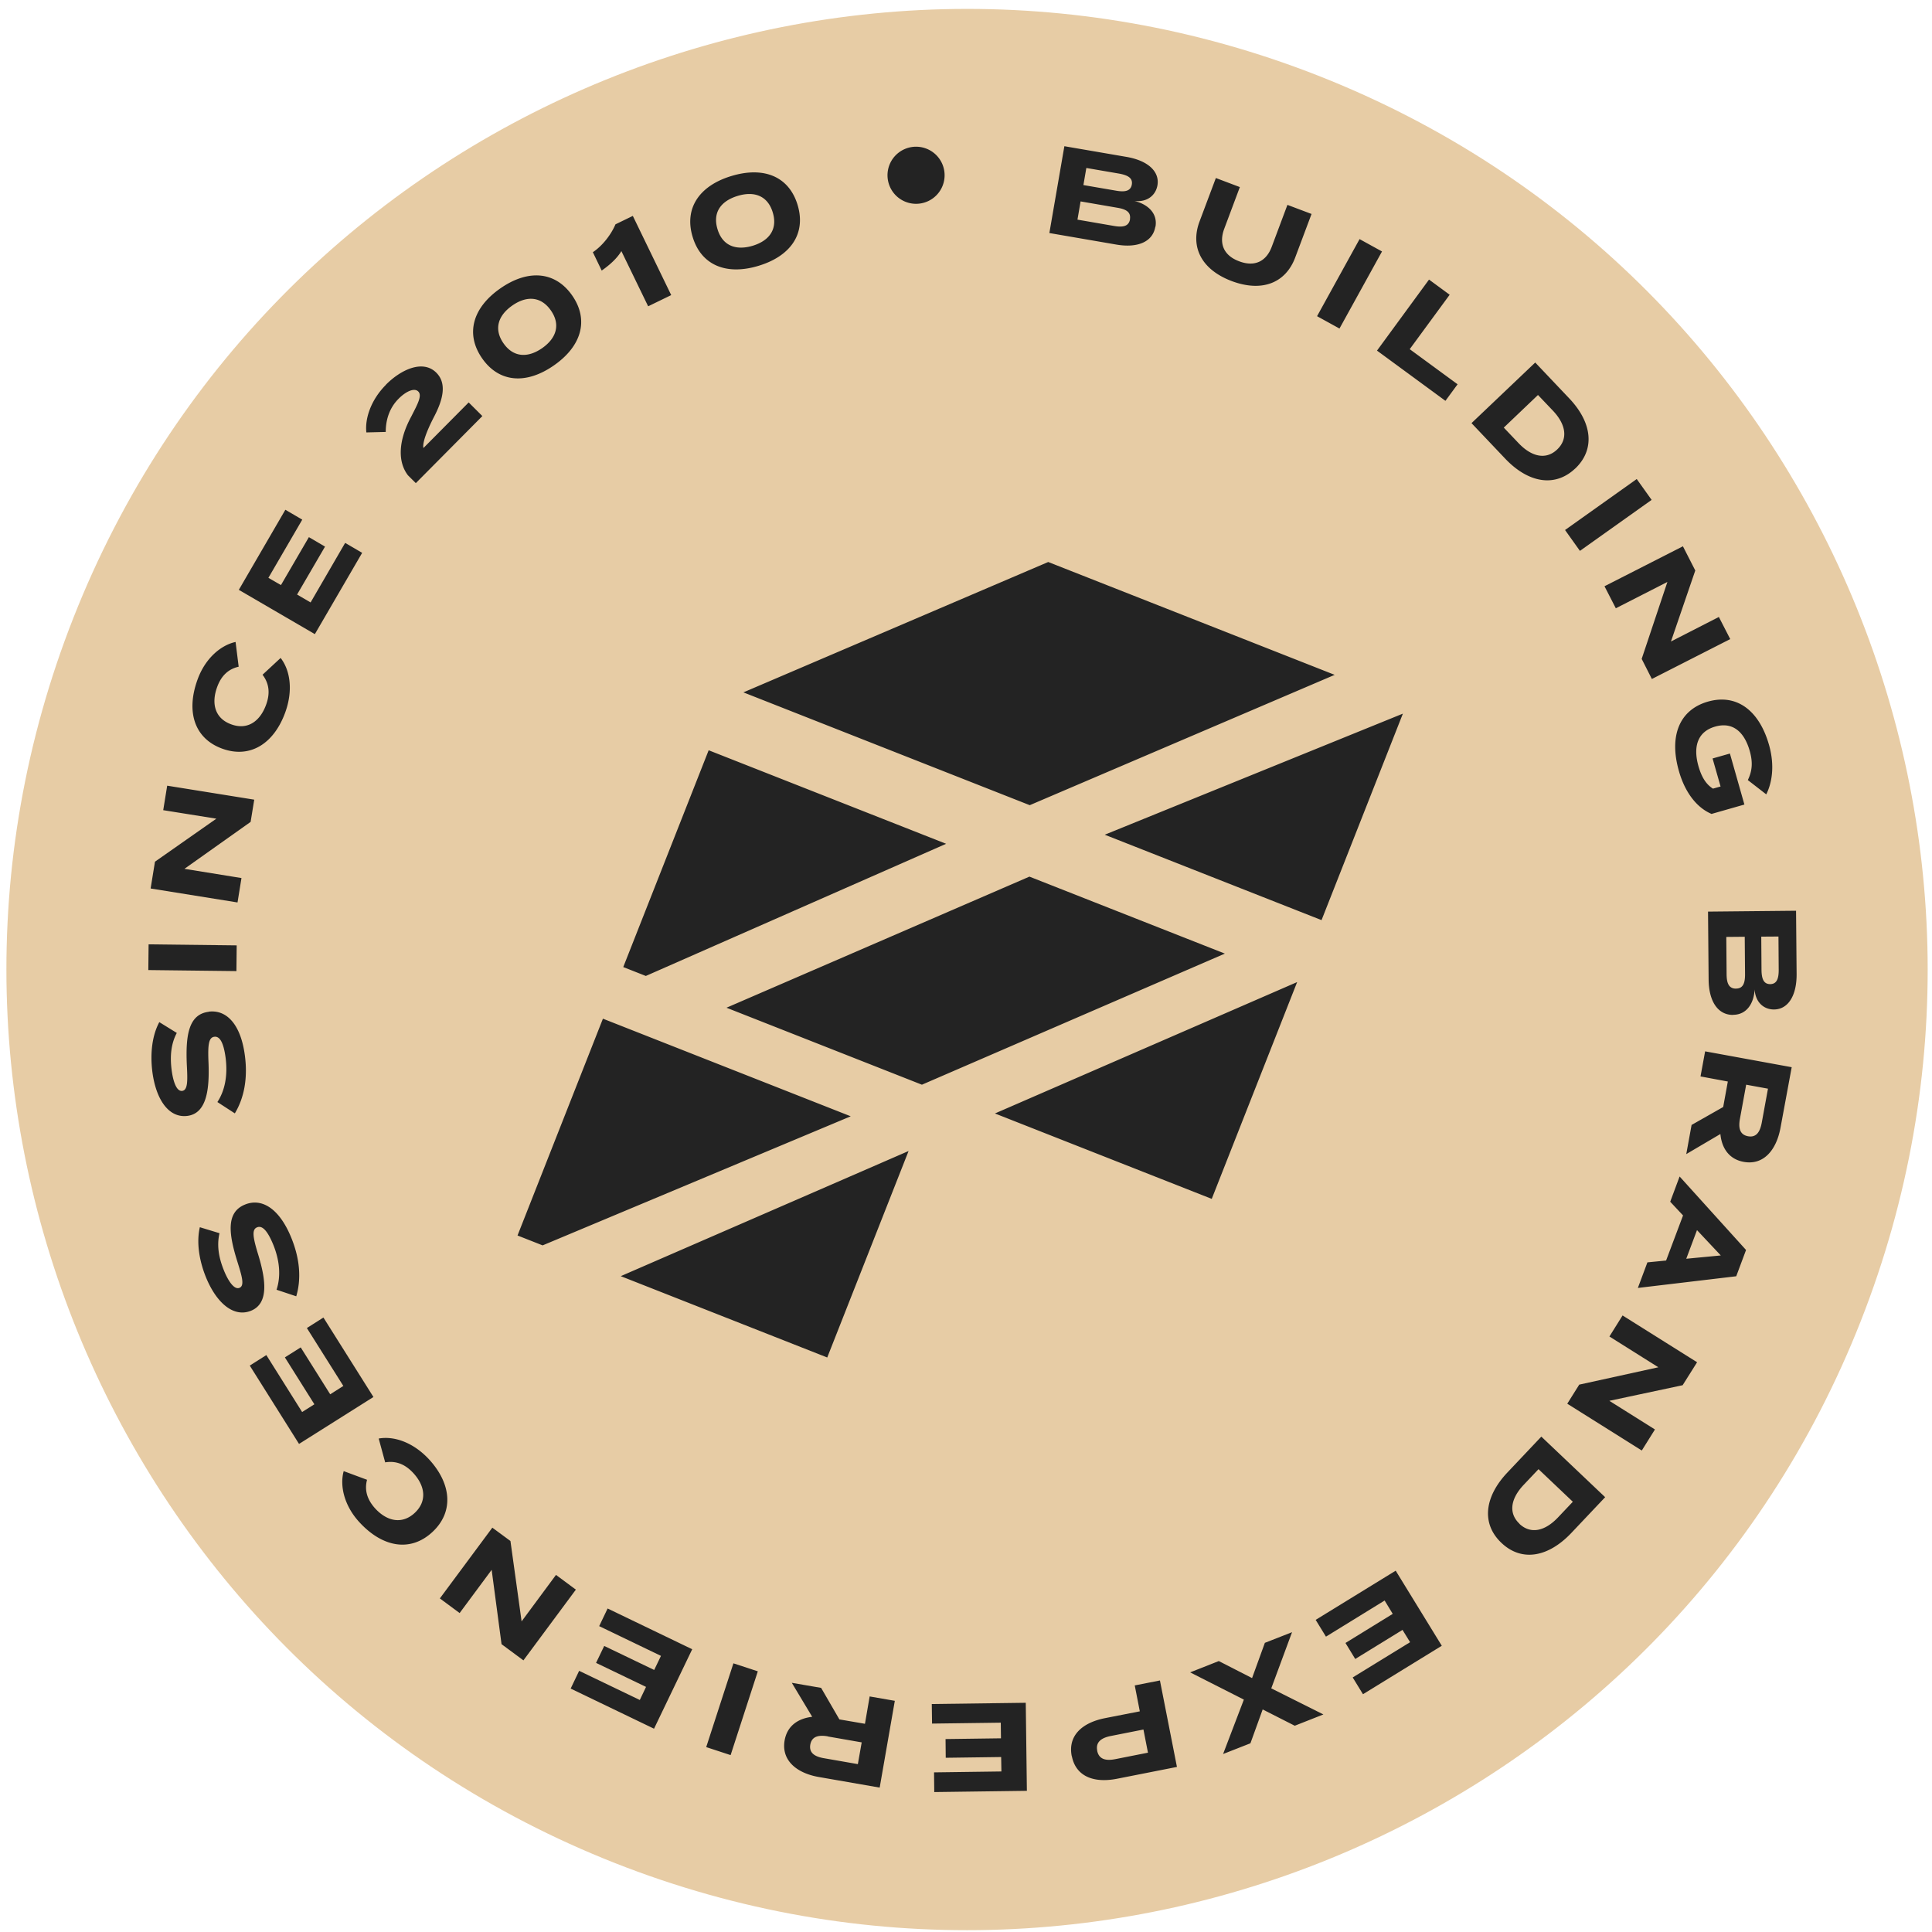
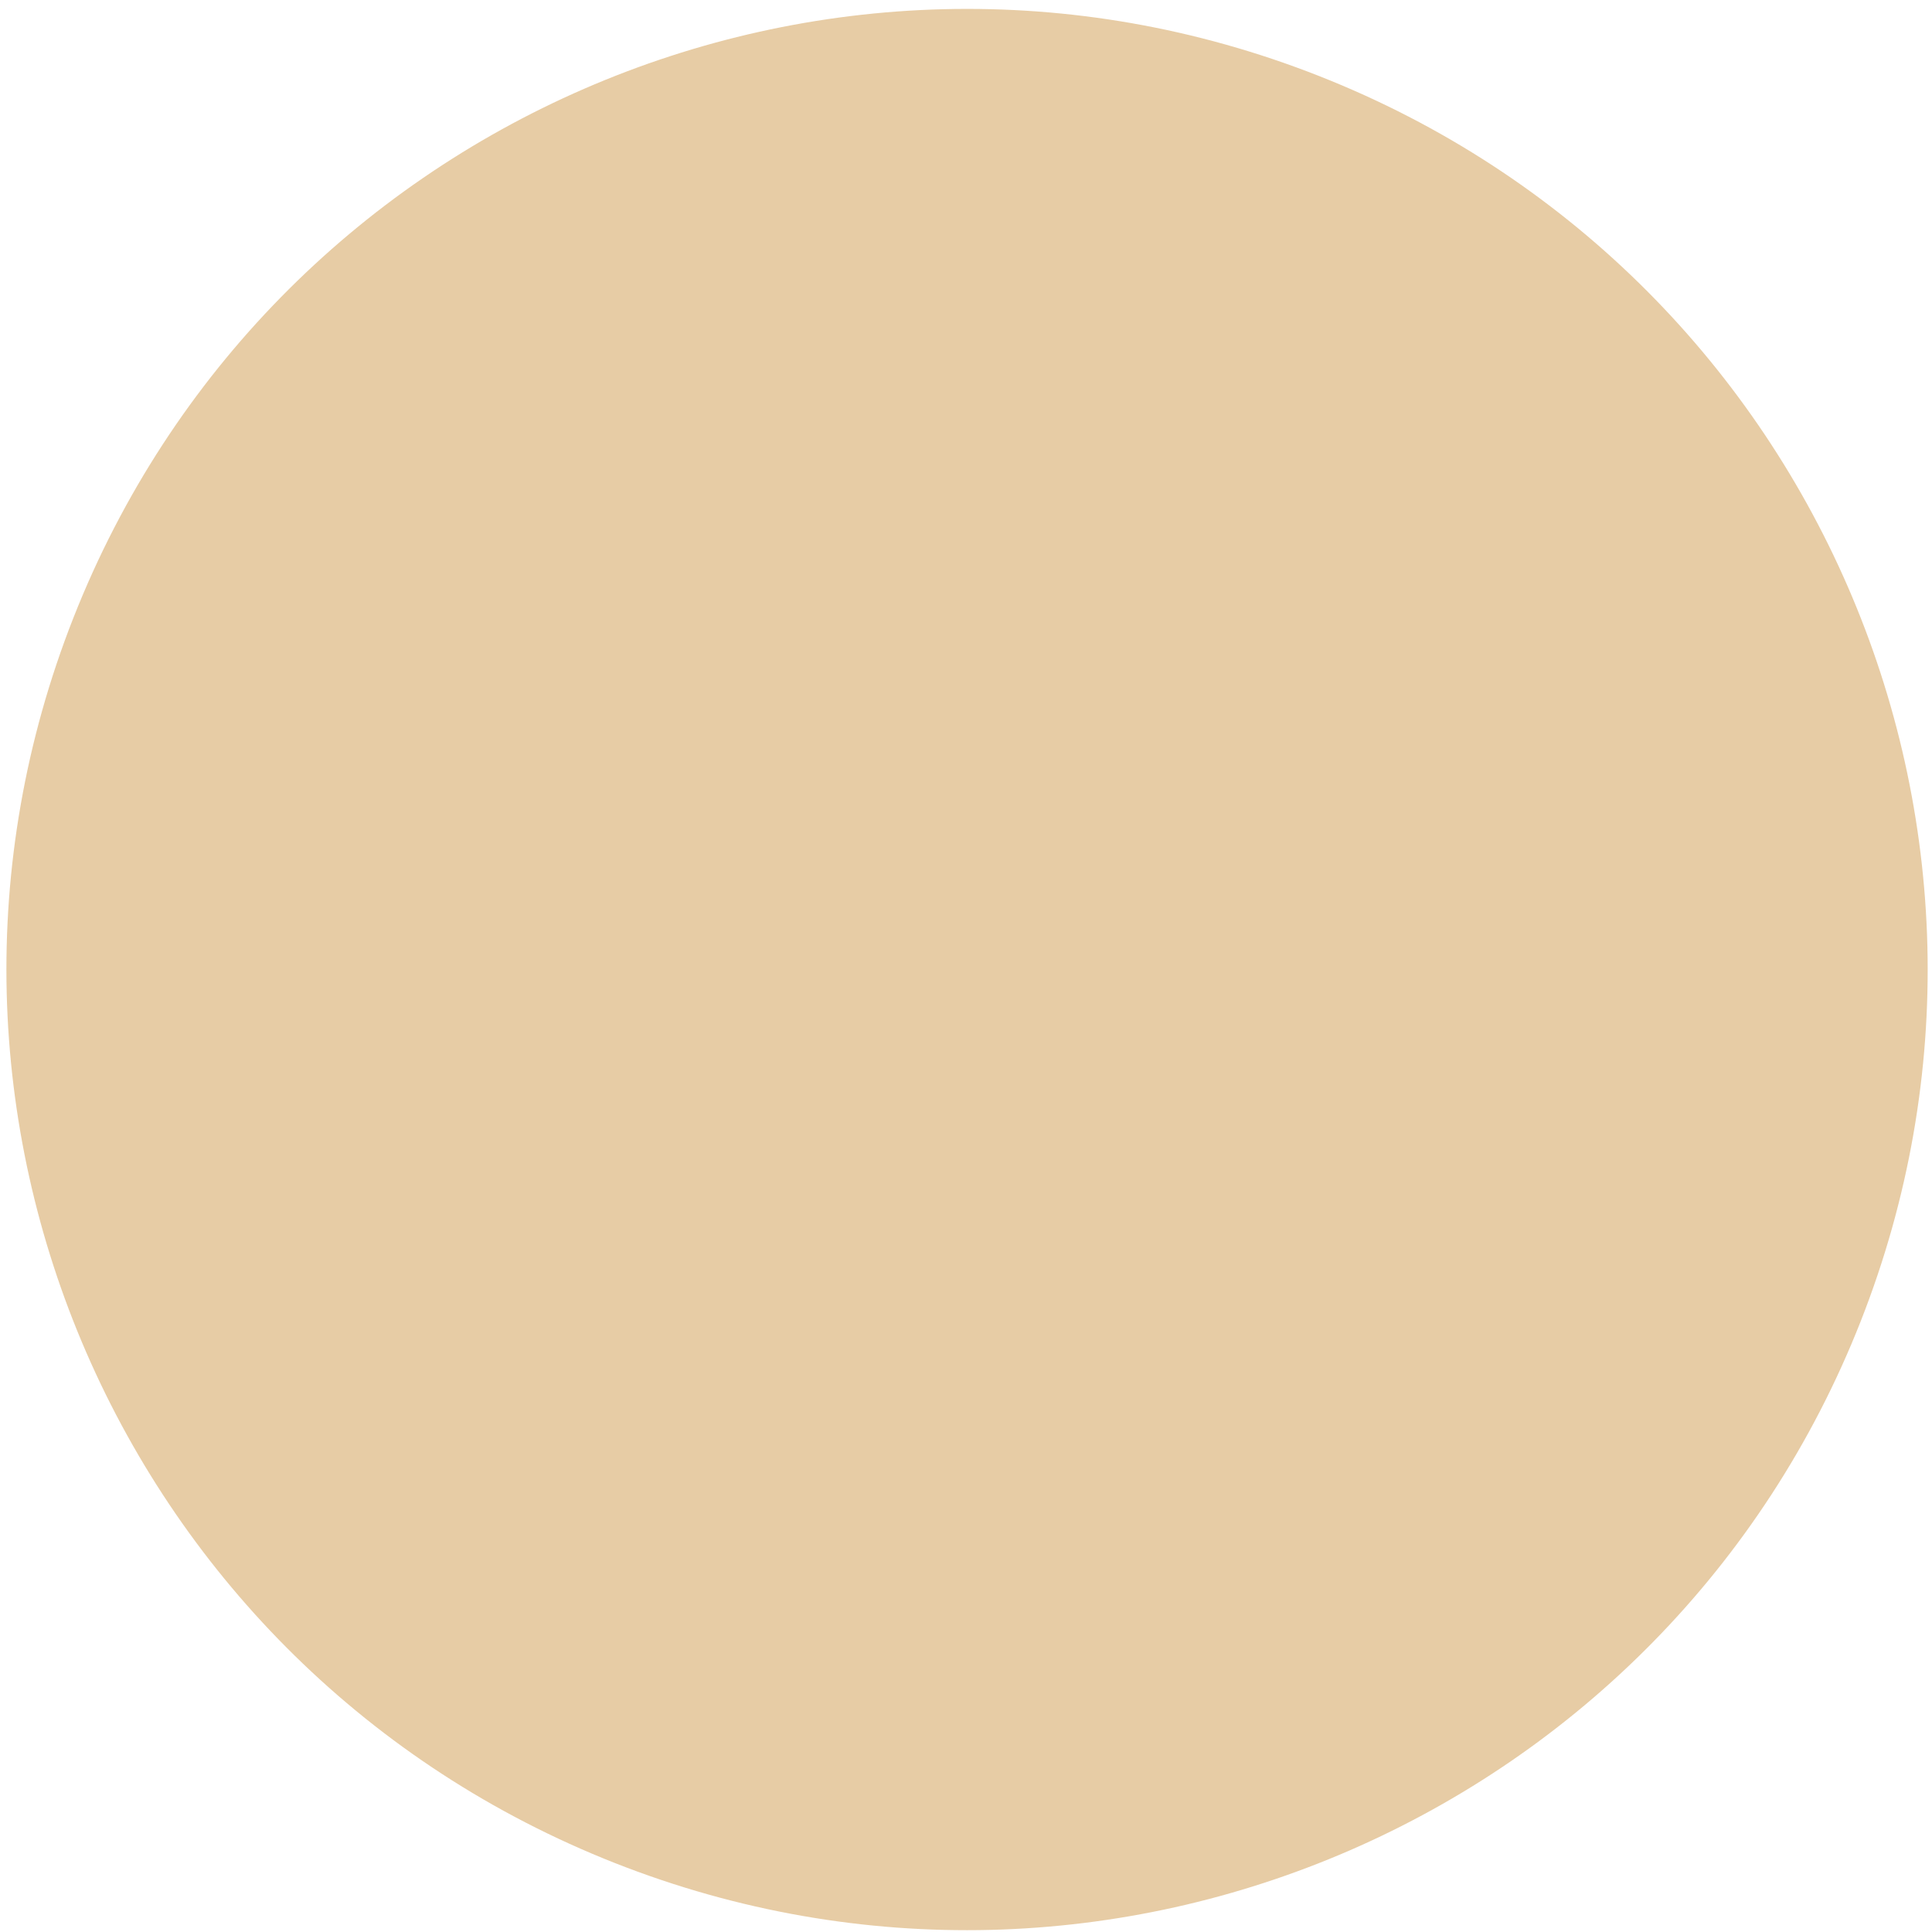
<svg xmlns="http://www.w3.org/2000/svg" width="168" height="168" fill="none">
-   <path d="M161.791 114.917c-16.905 42.913-65.396 63.996-108.309 47.091C10.57 145.103-10.513 96.612 6.392 53.7 23.297 10.787 71.788-10.296 114.7 6.609c42.912 16.905 63.996 65.396 47.091 108.308Z" fill="#E7CCA5" />
-   <path d="M100.461 19.72c-.222 1.311-1.533 1.864-3.382 1.548l-5.83-1.004 1.305-7.55 5.403.929c1.859.32 2.894 1.27 2.691 2.47-.146.849-.87 1.492-2.004 1.362 1.168.284 2.033 1.072 1.832 2.239l-.015.006Zm-6.254-3.628 2.86.492c.738.126 1.252.046 1.352-.537.097-.574-.361-.813-1.095-.949l-2.86-.492-.253 1.476-.004.01Zm4.047 2.97c.102-.618-.328-.87-1.1-.998l-3.19-.55-.272 1.585 3.19.551c.782.132 1.27.03 1.382-.584l-.01-.004ZM114.051 18.596l-1.422 3.789c-.814 2.184-2.837 3.056-5.512 2.061-2.67-1.005-3.626-2.992-2.813-5.176l1.423-3.79 2.086.788-1.358 3.626c-.469 1.25-.08 2.32 1.305 2.83 1.381.52 2.373-.029 2.832-1.282l1.358-3.627 2.087.787.014-.006ZM114.527 27.495l3.697-6.703 1.951 1.074-3.698 6.703-1.95-1.074ZM126.755 33.405l-1.065 1.45-5.951-4.367 4.524-6.177 1.795 1.319-3.474 4.733 4.156 3.048.015-.006ZM136.977 40.736c-1.743 1.652-4.053 1.283-6.081-.844l-2.939-3.098 5.542-5.27 2.938 3.097c2.029 2.128 2.284 4.462.536 6.125l.004-.01Zm-1.569-1.653c.978-.932.748-2.198-.382-3.384l-1.288-1.353-2.974 2.837 1.288 1.354c1.13 1.186 2.378 1.477 3.356.546ZM136.091 46.088l6.234-4.433 1.294 1.814-6.234 4.434-1.294-1.815ZM150.46 55.57l-6.82 3.473-.885-1.748 2.236-6.69-4.485 2.289-.984-1.916 6.819-3.474 1.075 2.105-2.115 6.173 4.165-2.133.984 1.916.01.004ZM148.809 70.766c-1.199-.508-2.273-1.777-2.824-3.746-.856-3.018.042-5.297 2.531-6.01 2.49-.712 4.46.758 5.315 3.775.515 1.826.244 3.318-.244 4.29l-1.602-1.243c.382-.79.449-1.528.17-2.52-.506-1.786-1.57-2.546-3.015-2.128-1.455.414-1.954 1.652-1.448 3.439.256.9.639 1.568 1.262 1.954l.661-.186-.696-2.437 1.508-.429 1.26 4.435-2.872.82-.006-.014ZM150.707 88.254c-1.32.01-2.111-1.172-2.131-3.061l-.052-5.922 7.655-.076.048 5.485c.019 1.889-.734 3.085-1.95 3.1-.863.013-1.627-.582-1.7-1.74-.065 1.21-.689 2.198-1.866 2.204l-.004.01Zm.244-2.29c.623-.001.798-.474.792-1.264l-.027-3.243-1.603.015.026 3.243c.006.79.199 1.254.822 1.253l-.01-.004Zm2.202-4.517.021 2.9c.012.746.173 1.232.761 1.229.579-.007.737-.498.735-1.239l-.021-2.9-1.496.01ZM147.104 97.816l2.739-1.555.403-2.216-2.375-.442.401-2.181L155.8 92.8l-.977 5.282c-.359 1.927-1.473 3.264-3.194 2.95-1.262-.226-1.91-1.175-2.03-2.422l-2.967 1.747.466-2.556.006.014Zm4.197-.545c-.146.788-.033 1.397.7 1.533.734.136 1.05-.398 1.196-1.186l.54-2.95-1.896-.347-.54 2.95ZM144.874 109.622l1.478-3.932-1.116-1.192.817-2.194 5.777 6.39-.853 2.285-8.554 1.016.83-2.224 1.625-.16-.004.011Zm1.757-.166 3.003-.287-2.069-2.202-.934 2.489ZM142.764 126.131l-6.48-4.069 1.041-1.659 6.88-1.51-4.256-2.676 1.144-1.83 6.48 4.069-1.257 1.997-6.373 1.357 3.965 2.491-1.144 1.83ZM130.556 134.159c-1.746-1.652-1.496-3.987.533-6.126l2.94-3.11 5.55 5.267-2.94 3.109c-2.029 2.14-4.341 2.522-6.083.86Zm1.567-1.652c.985.929 2.23.632 3.356-.558l1.289-1.362-2.984-2.833-1.289 1.362c-1.126 1.19-1.353 2.452-.368 3.381l-.004.01ZM115.3 142.316l-.894-1.458 6.959-4.277 4.008 6.528-6.853 4.214-.894-1.458 4.991-3.066-.659-1.07-4.111 2.53-.849-1.392 4.11-2.531-.706-1.16-5.088 3.133-.014.007ZM108.162 147.792l-4.671-2.369 2.49-.983 2.894 1.481 1.113-3.065 2.363-.926-1.807 4.884 4.534 2.268-2.49.982-2.79-1.416-1.065 2.942-2.377.933 1.806-4.731ZM93.196 152.711c-.346-1.747.848-2.899 2.888-3.306l3.03-.593-.44-2.254 2.19-.431 1.479 7.519-5.21 1.028c-2.05.403-3.588-.226-3.927-1.959l-.01-.004Zm2.21-.481c.146.763.761.9 1.577.739l2.84-.562-.393-2.013-2.84.562c-.816.161-1.324.525-1.18 1.264l-.004.01ZM81.048 149.877l-.023-1.701 8.172-.108.097 7.656-8.054.107-.019-1.712 5.858-.079-.022-1.255-4.819.065-.016-1.628 4.819-.065-.017-1.359-5.976.079ZM71.41 146.786l1.581 2.727 2.223.382.408-2.378 2.188.38-1.316 7.546-5.288-.92c-1.925-.334-3.274-1.442-2.98-3.172.217-1.267 1.156-1.92 2.4-2.064l-1.774-2.956 2.552.441.006.014Zm.578 4.201c-.783-.132-1.391-.019-1.527.715-.127.738.407 1.054 1.189 1.186l2.946.514.334-1.891-2.946-.514.004-.01ZM65.897 145.332l-2.365 7.286-2.122-.696 2.365-7.285 2.122.695ZM52.099 141.412l.737-1.543 7.356 3.544-3.32 6.909-7.249-3.49.737-1.543 5.275 2.536.542-1.138-4.346-2.089.709-1.472 4.346 2.088.589-1.225-5.382-2.591.006.014ZM38.25 138.99l4.562-6.15 1.575 1.161.97 6.989 2.99-4.042 1.728 1.281-4.56 6.15-1.902-1.407-.86-6.464-2.785 3.758-1.728-1.28.01.004ZM33.496 127.171l-.566-2.08c1.314-.235 2.991.308 4.391 1.824 1.946 2.13 2.157 4.576.26 6.321-1.898 1.745-4.316 1.321-6.33-.871-1.341-1.457-1.715-3.192-1.364-4.441l2.03.753c-.24.905.014 1.722.7 2.486 1.06 1.158 2.366 1.39 3.437.402 1.07-.989.954-2.305-.105-3.463-.69-.753-1.481-1.1-2.449-.941l-.004.01ZM26.683 115.482l1.44-.914 4.35 6.91-6.47 4.081-4.284-6.813 1.441-.913 3.112 4.952 1.065-.674-2.564-4.078 1.376-.869 2.564 4.079 1.143-.726-3.18-5.049.007.014ZM21.316 104.739c1.465-.587 2.996.357 4.034 2.941.736 1.83.854 3.558.41 5.041l-1.713-.57c.372-1.123.298-2.457-.27-3.88-.495-1.217-.958-1.741-1.422-1.547-.46.183-.38.814.083 2.325.668 2.179.977 4.288-.615 4.93-1.521.612-3.016-.694-3.927-2.946-.61-1.522-.81-3.07-.518-4.319l1.71.521c-.24 1.023-.084 2.06.358 3.174.33.835.874 1.779 1.376 1.577.474-.189.208-1.035-.202-2.349-.747-2.398-.953-4.231.682-4.892l.014-.006ZM18.146 87.972c1.558-.197 2.807 1.106 3.154 3.864.251 1.957-.08 3.66-.88 4.979l-1.516-.985c.653-1 .906-2.3.718-3.82-.17-1.301-.489-1.92-.984-1.857-.495.063-.577.69-.506 2.27.088 2.28-.147 4.397-1.84 4.611-1.632.204-2.734-1.44-3.044-3.844-.204-1.632-.006-3.176.605-4.31l1.521.94c-.492.922-.6 1.973-.457 3.158.108.889.383 1.95.927 1.882.51-.07.47-.955.399-2.324-.104-2.51.157-4.335 1.9-4.553l.003-.01ZM20.558 84.443l-7.66-.09.024-2.236 7.66.09-.024 2.236ZM14.551 68.322l7.557 1.214-.315 1.933-5.754 4.081 4.959.802-.343 2.122-7.557-1.214.378-2.331 5.338-3.74-4.62-.739.343-2.122.014-.006ZM22.828 58.674l1.574-1.46c.82 1.051 1.106 2.798.399 4.742-.987 2.714-3.055 4.027-5.48 3.143-2.424-.884-3.16-3.22-2.14-6.016.674-1.862 2.047-2.99 3.304-3.26l.269 2.152c-.915.204-1.529.808-1.875 1.777-.537 1.481-.151 2.738 1.228 3.234 1.375.507 2.48-.21 3.026-1.688.357-.964.296-1.823-.289-2.606l-.016-.018ZM30.021 47.213l1.47.86-4.112 7.069-6.612-3.851 4.047-6.964 1.47.86-2.945 5.06 1.092.63 2.429-4.169 1.403.823-2.43 4.169 1.175.686 2.999-5.167.014-.006ZM33.566 33.444c1.302-1.31 3.202-2.195 4.369-1.042.93.92.612 2.322-.212 3.878-.603 1.173-1.006 2.226-.902 2.678l3.934-3.964 1.19 1.186-5.787 5.832-.683-.68c-.91-1.182-.842-3.024.285-5.108.522-1.028.977-1.825.612-2.18-.361-.366-1.13.036-1.72.639-.74.743-1.108 1.738-1.11 2.877l-1.685.042c-.134-1.24.416-2.845 1.7-4.138l.009-.02ZM41.917 31.15c-1.468-2.119-.816-4.401 1.594-6.074 2.413-1.682 4.781-1.49 6.25.628 1.467 2.119.815 4.401-1.609 6.08-2.409 1.672-4.767 1.484-6.235-.634Zm5.984-4.156c-.832-1.198-2.065-1.319-3.341-.435-1.295.901-1.612 2.093-.78 3.29.832 1.198 2.065 1.32 3.356.43 1.28-.895 1.607-2.083.765-3.285ZM54.037 21.828c-.384.648-1.017 1.21-1.715 1.7l-.77-1.597c.845-.561 1.597-1.546 1.966-2.424l1.51-.733 3.338 6.887-2.005.974-2.334-4.811.01.004ZM60.23 20.6c-.753-2.472.565-4.445 3.366-5.293 2.815-.854 5.004.032 5.757 2.503.754 2.472-.564 4.445-3.38 5.3-2.805.858-5-.042-5.743-2.51Zm6.963-2.136c-.424-1.401-1.56-1.884-3.056-1.427-1.51.463-2.175 1.494-1.742 2.9.423 1.4 1.56 1.883 3.066 1.43 1.496-.457 2.165-1.498 1.732-2.903ZM78.748 17.55a2.482 2.482 0 1 0 1.818-4.62 2.482 2.482 0 0 0-1.818 4.62ZM79.007 100.088l-7.073 17.955-17.955-7.073 25.028-10.882ZM96.064 72.584l18.853 7.427 7.073-17.955-25.926 10.528ZM106.51 82.922l-26.343 11.4-16.994-6.694 26.343-11.4 16.994 6.694ZM116.059 58.683 91.15 48.87 64.643 60.206l24.901 9.81 26.515-11.333ZM112.795 85.398l-7.426 18.852-18.853-7.427 26.279-11.425ZM73.975 97.07l-26.79 11.224-2.183-.86 7.426-18.853 21.547 8.488ZM82.271 73.373 61.623 65.24l-7.427 18.853 1.963.773 26.112-11.492Z" fill="#232323" />
+   <path d="M161.791 114.917c-16.905 42.913-65.396 63.996-108.309 47.091C10.57 145.103-10.513 96.612 6.392 53.7 23.297 10.787 71.788-10.296 114.7 6.609c42.912 16.905 63.996 65.396 47.091 108.308" fill="#E7CCA5" />
</svg>